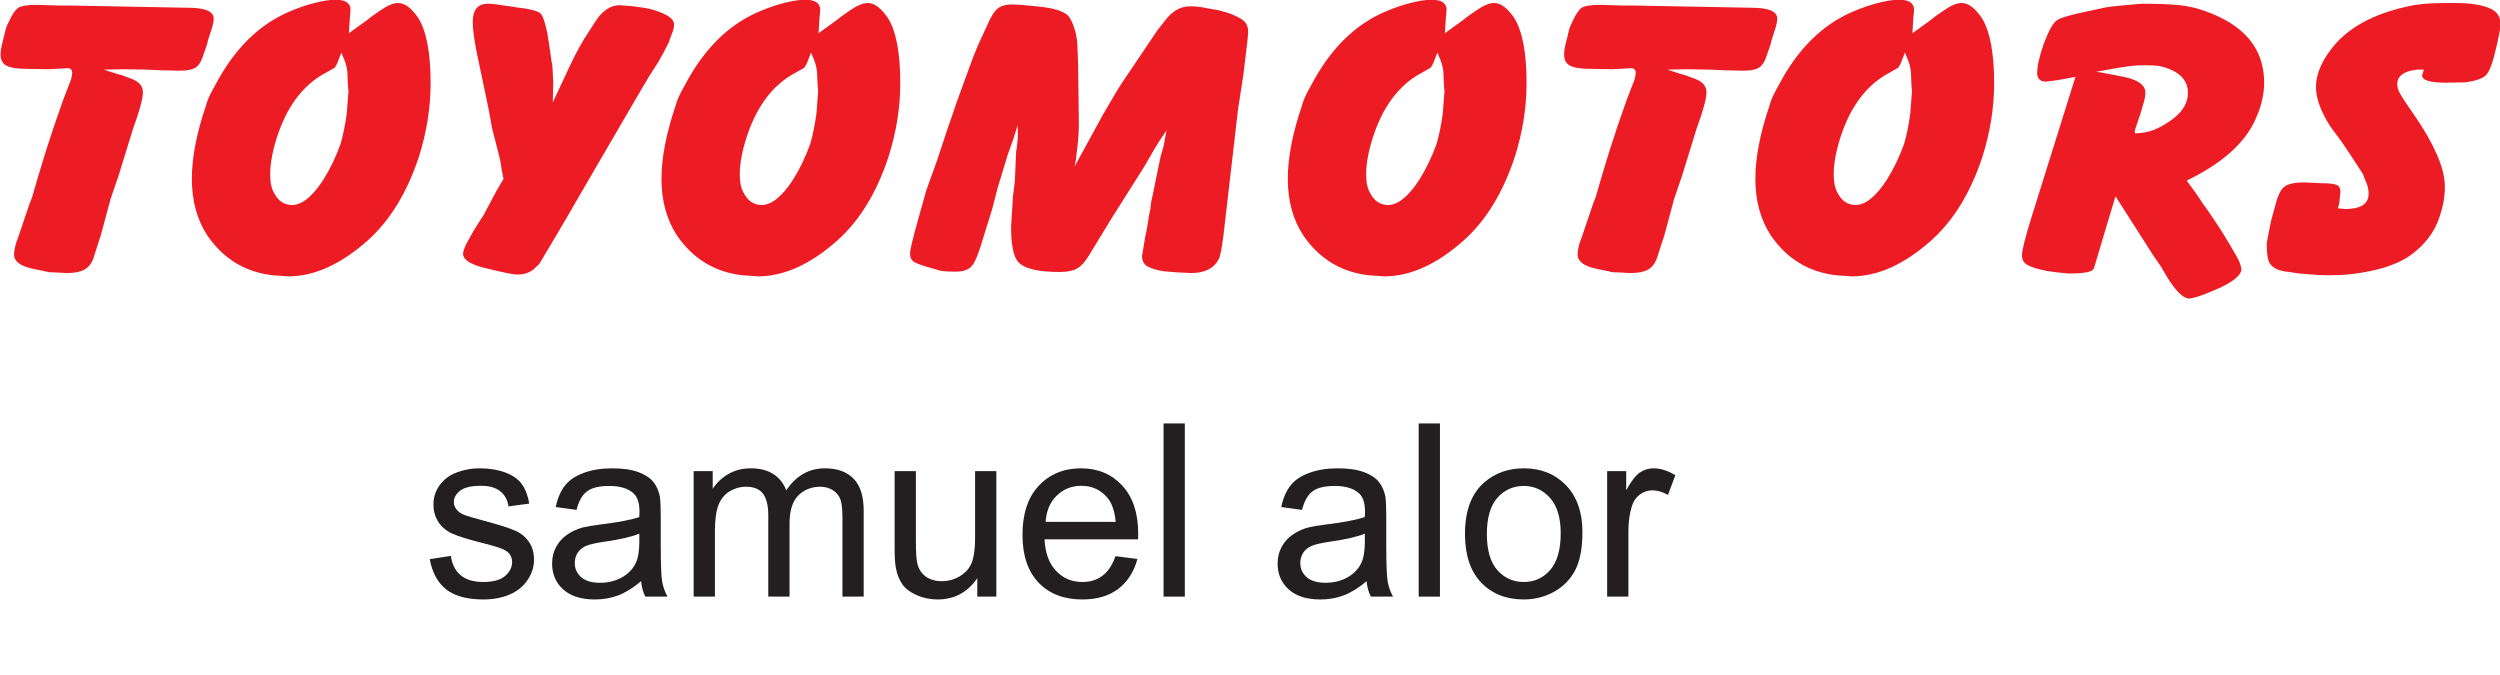
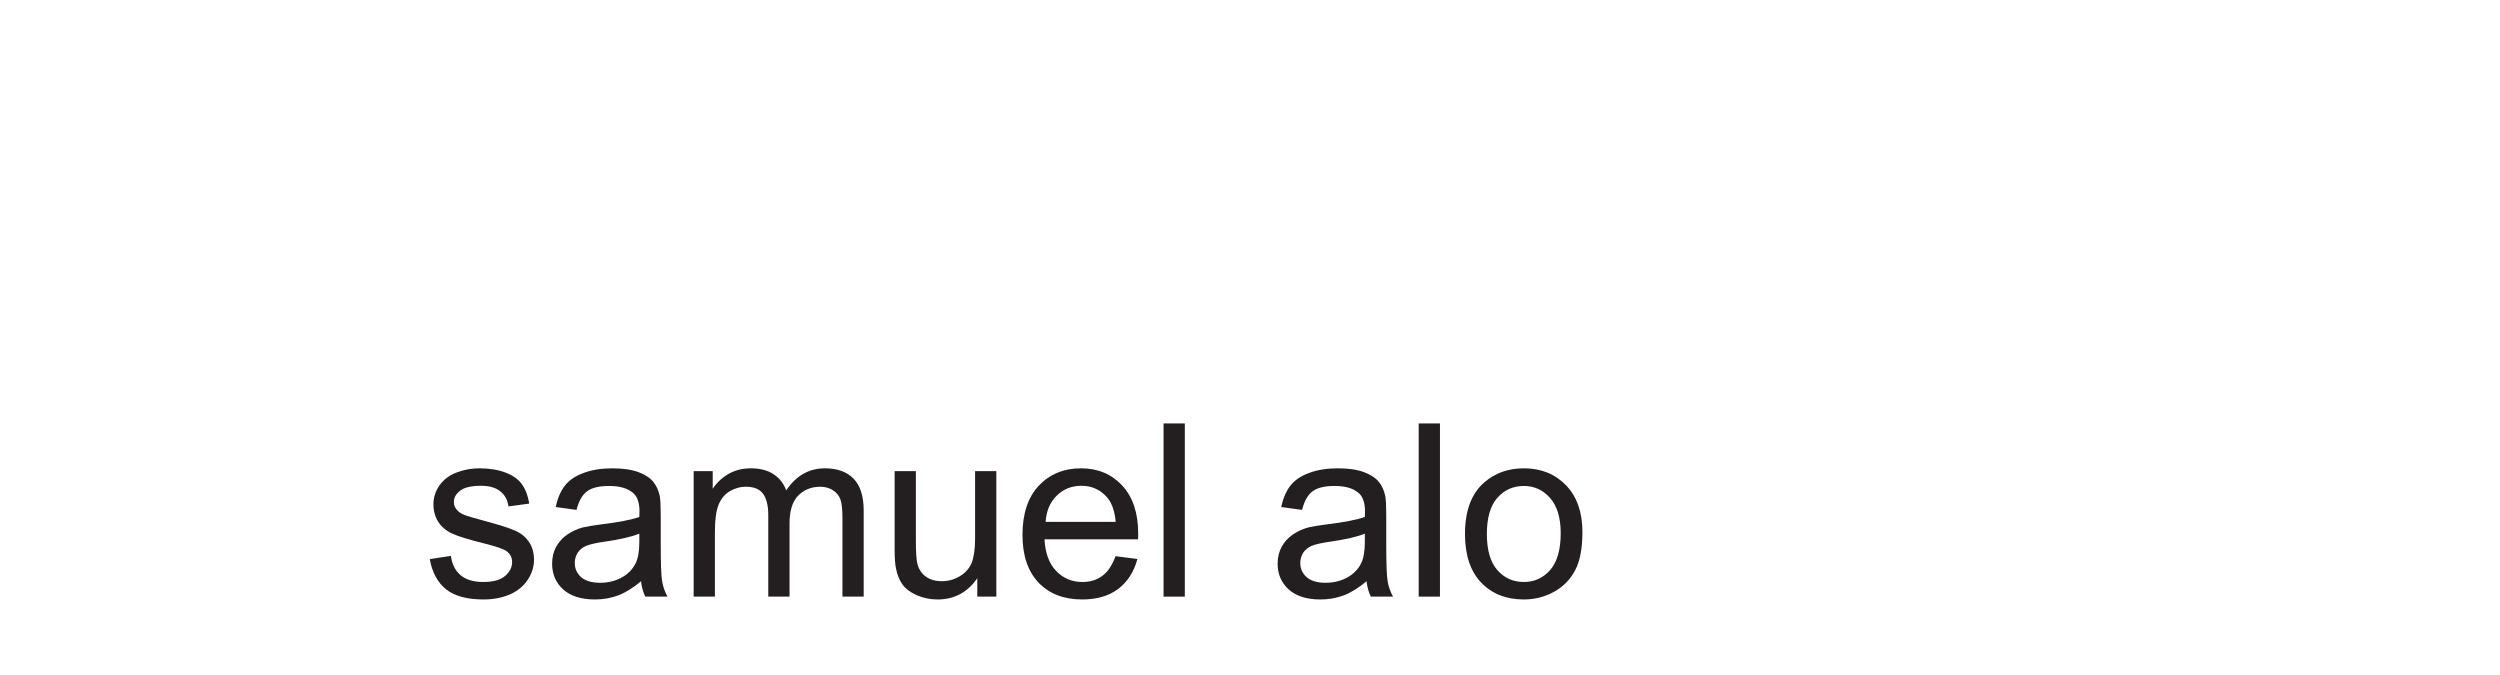
<svg xmlns="http://www.w3.org/2000/svg" xmlns:xlink="http://www.w3.org/1999/xlink" width="248.1pt" height="67pt" viewBox="0 0 248.1 67" version="1.1">
  <defs>
    <g>
      <symbol overflow="visible" id="glyph0-0">
-         <path style="stroke:none;" d="M 3 0 L 3 -15 L 15 -15 L 15 0 Z M 3.375 -0.375 L 14.625 -0.375 L 14.625 -14.625 L 3.375 -14.625 Z M 3.375 -0.375 " />
-       </symbol>
+         </symbol>
      <symbol overflow="visible" id="glyph0-1">
        <path style="stroke:none;" d="M 0.734 -3.719 L 2.828 -4.047 C 2.941 -3.211 3.266 -2.57 3.797 -2.125 C 4.336 -1.676 5.086 -1.453 6.047 -1.453 C 7.012 -1.453 7.734 -1.648 8.203 -2.047 C 8.668 -2.441 8.906 -2.906 8.906 -3.438 C 8.906 -3.914 8.695 -4.289 8.281 -4.562 C 8 -4.746 7.277 -4.988 6.125 -5.281 C 4.582 -5.664 3.508 -6 2.906 -6.281 C 2.312 -6.57 1.855 -6.969 1.547 -7.469 C 1.242 -7.977 1.094 -8.535 1.094 -9.141 C 1.094 -9.691 1.219 -10.203 1.469 -10.672 C 1.727 -11.148 2.078 -11.547 2.516 -11.859 C 2.836 -12.098 3.281 -12.301 3.844 -12.469 C 4.414 -12.645 5.023 -12.734 5.672 -12.734 C 6.648 -12.734 7.508 -12.59 8.25 -12.312 C 8.988 -12.031 9.531 -11.645 9.875 -11.156 C 10.227 -10.676 10.473 -10.035 10.609 -9.234 L 8.547 -8.953 C 8.453 -9.598 8.18 -10.098 7.734 -10.453 C 7.285 -10.816 6.648 -11 5.828 -11 C 4.859 -11 4.164 -10.836 3.75 -10.516 C 3.332 -10.191 3.125 -9.816 3.125 -9.391 C 3.125 -9.117 3.211 -8.871 3.391 -8.656 C 3.555 -8.426 3.828 -8.238 4.203 -8.094 C 4.41 -8.008 5.031 -7.824 6.062 -7.547 C 7.551 -7.148 8.586 -6.82 9.172 -6.562 C 9.762 -6.312 10.227 -5.941 10.562 -5.453 C 10.902 -4.973 11.078 -4.371 11.078 -3.656 C 11.078 -2.957 10.867 -2.293 10.453 -1.672 C 10.047 -1.047 9.457 -0.559 8.688 -0.219 C 7.914 0.113 7.039 0.281 6.062 0.281 C 4.445 0.281 3.211 -0.051 2.359 -0.719 C 1.516 -1.395 0.973 -2.395 0.734 -3.719 Z M 0.734 -3.719 " />
      </symbol>
      <symbol overflow="visible" id="glyph0-2">
        <path style="stroke:none;" d="M 9.703 -1.531 C 8.922 -0.875 8.164 -0.402 7.438 -0.125 C 6.719 0.145 5.945 0.281 5.125 0.281 C 3.758 0.281 2.707 -0.051 1.969 -0.719 C 1.238 -1.383 0.875 -2.238 0.875 -3.281 C 0.875 -3.895 1.008 -4.453 1.281 -4.953 C 1.559 -5.449 1.926 -5.852 2.375 -6.156 C 2.82 -6.465 3.328 -6.703 3.891 -6.859 C 4.305 -6.961 4.93 -7.066 5.766 -7.172 C 7.473 -7.379 8.727 -7.625 9.531 -7.906 C 9.539 -8.184 9.547 -8.367 9.547 -8.453 C 9.547 -9.305 9.34 -9.91 8.938 -10.266 C 8.406 -10.742 7.605 -10.984 6.547 -10.984 C 5.547 -10.984 4.809 -10.805 4.344 -10.453 C 3.875 -10.109 3.523 -9.492 3.297 -8.609 L 1.234 -8.891 C 1.418 -9.773 1.727 -10.488 2.156 -11.031 C 2.582 -11.57 3.203 -11.988 4.016 -12.281 C 4.824 -12.582 5.77 -12.734 6.844 -12.734 C 7.902 -12.734 8.77 -12.605 9.438 -12.359 C 10.102 -12.109 10.594 -11.789 10.906 -11.406 C 11.215 -11.031 11.438 -10.551 11.562 -9.969 C 11.621 -9.613 11.656 -8.965 11.656 -8.031 L 11.656 -5.219 C 11.656 -3.258 11.703 -2.02 11.797 -1.5 C 11.887 -0.977 12.066 -0.477 12.328 0 L 10.125 0 C 9.906 -0.434 9.762 -0.945 9.703 -1.531 Z M 9.531 -6.25 C 8.758 -5.938 7.605 -5.668 6.078 -5.453 C 5.211 -5.328 4.598 -5.184 4.234 -5.031 C 3.879 -4.875 3.602 -4.645 3.406 -4.344 C 3.219 -4.039 3.125 -3.707 3.125 -3.344 C 3.125 -2.781 3.332 -2.309 3.75 -1.938 C 4.176 -1.562 4.801 -1.375 5.625 -1.375 C 6.434 -1.375 7.16 -1.551 7.797 -1.906 C 8.43 -2.258 8.895 -2.742 9.188 -3.359 C 9.414 -3.836 9.531 -4.539 9.531 -5.469 Z M 9.531 -6.25 " />
      </symbol>
      <symbol overflow="visible" id="glyph0-3">
        <path style="stroke:none;" d="M 1.578 0 L 1.578 -12.453 L 3.469 -12.453 L 3.469 -10.703 C 3.863 -11.305 4.383 -11.797 5.031 -12.172 C 5.676 -12.543 6.414 -12.734 7.25 -12.734 C 8.164 -12.734 8.914 -12.539 9.5 -12.156 C 10.09 -11.77 10.516 -11.23 10.766 -10.547 C 11.742 -12.004 13.023 -12.734 14.609 -12.734 C 15.836 -12.734 16.785 -12.387 17.453 -11.703 C 18.117 -11.016 18.453 -9.961 18.453 -8.547 L 18.453 0 L 16.344 0 L 16.344 -7.844 C 16.344 -8.684 16.273 -9.289 16.141 -9.656 C 16.004 -10.027 15.754 -10.332 15.391 -10.562 C 15.035 -10.789 14.617 -10.906 14.141 -10.906 C 13.266 -10.906 12.535 -10.613 11.953 -10.031 C 11.379 -9.445 11.094 -8.512 11.094 -7.234 L 11.094 0 L 8.984 0 L 8.984 -8.094 C 8.984 -9.027 8.809 -9.734 8.469 -10.203 C 8.125 -10.668 7.559 -10.906 6.781 -10.906 C 6.188 -10.906 5.633 -10.746 5.125 -10.438 C 4.625 -10.125 4.258 -9.664 4.031 -9.062 C 3.801 -8.457 3.688 -7.586 3.688 -6.453 L 3.688 0 Z M 1.578 0 " />
      </symbol>
      <symbol overflow="visible" id="glyph0-4">
        <path style="stroke:none;" d="M 9.734 0 L 9.734 -1.828 C 8.766 -0.422 7.449 0.281 5.797 0.281 C 5.055 0.281 4.367 0.137 3.734 -0.141 C 3.098 -0.418 2.621 -0.773 2.312 -1.203 C 2.008 -1.629 1.793 -2.148 1.672 -2.766 C 1.578 -3.18 1.531 -3.836 1.531 -4.734 L 1.531 -12.453 L 3.641 -12.453 L 3.641 -5.547 C 3.641 -4.441 3.688 -3.695 3.781 -3.312 C 3.902 -2.758 4.18 -2.32 4.609 -2 C 5.043 -1.688 5.582 -1.531 6.219 -1.531 C 6.84 -1.531 7.43 -1.691 7.984 -2.016 C 8.543 -2.348 8.941 -2.789 9.172 -3.344 C 9.398 -3.902 9.516 -4.719 9.516 -5.781 L 9.516 -12.453 L 11.625 -12.453 L 11.625 0 Z M 9.734 0 " />
      </symbol>
      <symbol overflow="visible" id="glyph0-5">
        <path style="stroke:none;" d="M 10.109 -4.016 L 12.281 -3.734 C 11.938 -2.461 11.301 -1.473 10.375 -0.766 C 9.445 -0.066 8.258 0.281 6.812 0.281 C 4.988 0.281 3.539 -0.273 2.469 -1.391 C 1.406 -2.512 0.875 -4.094 0.875 -6.125 C 0.875 -8.215 1.41 -9.844 2.484 -11 C 3.566 -12.152 4.969 -12.734 6.688 -12.734 C 8.352 -12.734 9.711 -12.164 10.766 -11.031 C 11.824 -9.895 12.359 -8.301 12.359 -6.25 C 12.359 -6.125 12.352 -5.934 12.344 -5.688 L 3.062 -5.688 C 3.133 -4.32 3.52 -3.273 4.219 -2.547 C 4.914 -1.816 5.785 -1.453 6.828 -1.453 C 7.598 -1.453 8.254 -1.656 8.797 -2.062 C 9.348 -2.465 9.785 -3.117 10.109 -4.016 Z M 3.172 -7.422 L 10.125 -7.422 C 10.031 -8.461 9.762 -9.25 9.328 -9.781 C 8.66 -10.59 7.789 -11 6.719 -11 C 5.75 -11 4.93 -10.668 4.266 -10.016 C 3.609 -9.367 3.242 -8.504 3.172 -7.422 Z M 3.172 -7.422 " />
      </symbol>
      <symbol overflow="visible" id="glyph0-6">
        <path style="stroke:none;" d="M 1.531 0 L 1.531 -17.188 L 3.641 -17.188 L 3.641 0 Z M 1.531 0 " />
      </symbol>
      <symbol overflow="visible" id="glyph0-7">
-         <path style="stroke:none;" d="" />
-       </symbol>
+         </symbol>
      <symbol overflow="visible" id="glyph0-8">
        <path style="stroke:none;" d="M 0.797 -6.219 C 0.797 -8.527 1.438 -10.238 2.719 -11.344 C 3.789 -12.27 5.098 -12.734 6.641 -12.734 C 8.348 -12.734 9.742 -12.168 10.828 -11.047 C 11.91 -9.922 12.453 -8.371 12.453 -6.406 C 12.453 -4.801 12.211 -3.539 11.734 -2.625 C 11.254 -1.707 10.555 -0.992 9.641 -0.484 C 8.723 0.023 7.723 0.281 6.641 0.281 C 4.891 0.281 3.477 -0.273 2.406 -1.391 C 1.332 -2.512 0.797 -4.125 0.797 -6.219 Z M 2.969 -6.219 C 2.969 -4.625 3.312 -3.43 4 -2.641 C 4.695 -1.848 5.578 -1.453 6.641 -1.453 C 7.68 -1.453 8.551 -1.848 9.25 -2.641 C 9.945 -3.441 10.297 -4.66 10.297 -6.297 C 10.297 -7.836 9.941 -9.004 9.234 -9.797 C 8.535 -10.586 7.668 -10.984 6.641 -10.984 C 5.578 -10.984 4.695 -10.586 4 -9.797 C 3.312 -9.004 2.969 -7.809 2.969 -6.219 Z M 2.969 -6.219 " />
      </symbol>
      <symbol overflow="visible" id="glyph0-9">
-         <path style="stroke:none;" d="M 1.562 0 L 1.562 -12.453 L 3.453 -12.453 L 3.453 -10.562 C 3.941 -11.445 4.391 -12.031 4.797 -12.312 C 5.211 -12.59 5.664 -12.734 6.156 -12.734 C 6.863 -12.734 7.586 -12.504 8.328 -12.047 L 7.594 -10.094 C 7.082 -10.395 6.566 -10.547 6.047 -10.547 C 5.586 -10.547 5.168 -10.402 4.797 -10.125 C 4.43 -9.852 4.168 -9.473 4.016 -8.984 C 3.785 -8.234 3.672 -7.41 3.672 -6.516 L 3.672 0 Z M 1.562 0 " />
-       </symbol>
+         </symbol>
      <symbol overflow="visible" id="glyph1-0">
        <path style="stroke:none;" d="M 1.672 0 L 1.672 -7.5 L 7.672 -7.5 L 7.672 0 Z M 1.859 -0.188 L 7.484 -0.188 L 7.484 -7.312 L 1.859 -7.312 Z M 1.859 -0.188 " />
      </symbol>
      <symbol overflow="visible" id="glyph1-1">
-         <path style="stroke:none;" d="" />
-       </symbol>
+         </symbol>
    </g>
    <clipPath id="clip1">
-       <path d="M 0 0 L 248.102 0 L 248.102 30 L 0 30 Z M 0 0 " />
-     </clipPath>
+       </clipPath>
  </defs>
  <g id="surface1">
    <g clip-path="url(#clip1)" clip-rule="nonzero">
      <path style=" stroke:none;fill-rule:evenodd;fill:rgb(92.969%,10.985%,14.11%);fill-opacity:1;" d="M 12.387 6.871 L 10.293 6.91 L 11.637 7.34 L 12.055 7.449 L 12.723 7.703 C 13.699 7.992 14.184 8.473 14.184 9.148 C 14.184 9.773 13.863 10.965 13.223 12.723 L 13.141 12.977 L 11.805 17.312 L 10.969 19.766 L 10.004 23.344 L 9.375 25.293 C 9.207 25.945 8.918 26.406 8.5 26.684 C 8.082 26.961 7.457 27.098 6.621 27.098 L 5.281 27.027 L 5.031 27.027 L 4.781 26.992 L 4.445 26.918 L 3.234 26.668 C 2.008 26.402 1.395 25.93 1.395 25.258 C 1.395 24.801 1.535 24.223 1.812 23.523 L 2.941 20.199 L 3.191 19.551 L 3.738 17.672 L 4.574 14.926 L 5.367 12.508 L 6.246 9.977 L 7.039 7.918 C 7.121 7.629 7.164 7.402 7.164 7.234 C 7.164 6.945 7.023 6.789 6.746 6.766 L 4.863 6.871 L 2.773 6.836 C 1.773 6.836 1.07 6.734 0.664 6.527 C 0.262 6.324 0.059 5.957 0.059 5.426 C 0.059 5.113 0.113 4.73 0.227 4.27 L 0.395 3.621 L 0.52 3.078 C 0.574 2.816 0.684 2.527 0.852 2.211 C 1.188 1.465 1.5 0.992 1.793 0.785 C 2.082 0.582 2.719 0.48 3.695 0.48 L 5.992 0.551 L 7.039 0.551 L 18.699 0.77 C 20.371 0.77 21.207 1.129 21.207 1.852 C 21.207 2.117 21.137 2.465 20.996 2.898 L 20.621 4.055 L 20.578 4.309 L 20.078 5.754 C 19.91 6.234 19.664 6.566 19.348 6.746 C 19.027 6.926 18.52 7.016 17.82 7.016 L 16.148 6.98 L 14.52 6.91 Z M 34.711 1.887 L 34.621 3.297 L 36.426 1.996 L 36.883 1.633 L 37.762 1.02 C 38.457 0.539 39.039 0.297 39.516 0.297 C 40.156 0.297 40.812 0.781 41.48 1.742 C 42.316 3.043 42.734 5.211 42.734 8.246 C 42.734 10.676 42.344 13.121 41.566 15.578 C 40.395 19.117 38.707 21.875 36.508 23.848 C 33.832 26.234 31.199 27.426 28.609 27.426 L 27.062 27.316 C 24.332 27.004 22.168 25.691 20.582 23.379 C 19.555 21.812 19.039 19.938 19.039 17.746 C 19.039 15.672 19.496 13.277 20.414 10.555 C 20.496 10.242 20.605 9.941 20.73 9.652 C 20.855 9.363 21.059 8.98 21.336 8.496 C 23.203 4.91 25.656 2.465 28.691 1.164 C 29.582 0.781 30.441 0.484 31.262 0.281 C 32.086 0.074 32.762 -0.027 33.289 -0.027 C 34.289 -0.027 34.789 0.309 34.789 0.984 Z M 33.871 5.211 L 33.789 5.465 L 33.582 5.969 C 33.527 6.16 33.465 6.312 33.395 6.422 C 33.324 6.527 33.262 6.633 33.207 6.727 L 31.867 7.484 C 29.641 8.859 28.078 11.242 27.188 14.637 C 26.938 15.625 26.812 16.504 26.812 17.273 C 26.812 18.047 26.918 18.637 27.145 19.043 C 27.562 19.91 28.172 20.344 28.984 20.344 C 29.961 20.344 30.992 19.516 32.078 17.852 C 32.746 16.793 33.316 15.613 33.789 14.312 C 34.039 13.469 34.246 12.445 34.414 11.242 L 34.586 9.004 L 34.539 8.641 L 34.496 7.773 C 34.496 7.293 34.461 6.883 34.371 6.547 C 34.289 6.211 34.121 5.766 33.871 5.211 Z M 49.215 19.043 L 49.969 17.746 L 49.801 16.949 L 49.719 16.371 C 49.719 16.18 49.426 14.977 48.84 12.762 L 48.508 10.918 L 47.289 5.102 C 47.039 3.801 46.914 2.828 46.914 2.176 C 46.914 0.973 47.414 0.371 48.418 0.371 C 48.812 0.371 49.344 0.43 50.012 0.551 L 50.598 0.625 L 51.516 0.77 L 52.102 0.84 C 52.965 0.984 53.492 1.164 53.688 1.383 C 53.883 1.598 54.094 2.238 54.316 3.297 L 54.484 4.344 L 54.734 6.078 L 54.816 6.512 L 54.902 8.137 L 54.859 10.16 L 56.531 6.582 C 57.227 5.113 57.867 3.957 58.453 3.117 L 59.121 2.07 C 59.82 1.031 60.613 0.516 61.504 0.516 L 62.84 0.625 L 63.887 0.77 L 64.305 0.84 L 64.848 0.984 C 66.215 1.395 66.895 1.875 66.895 2.43 C 66.895 2.695 66.828 2.996 66.688 3.332 L 66.438 3.984 L 66.395 4.164 C 66.09 4.789 65.727 5.465 65.309 6.188 C 64.664 7.172 64.164 7.98 63.805 8.605 L 61.254 12.977 L 58.664 17.418 L 56.113 21.824 L 53.52 26.195 L 52.977 26.703 C 52.559 27.062 52.031 27.242 51.391 27.242 C 51.082 27.242 50.723 27.195 50.305 27.098 L 49.469 26.918 L 48.418 26.668 C 46.777 26.305 45.957 25.812 45.957 25.184 C 45.957 24.945 46.082 24.582 46.332 24.102 L 46.914 23.055 L 46.996 22.91 L 47.379 22.297 L 48.004 21.32 Z M 81.32 1.887 L 81.234 3.297 L 83.031 1.996 L 83.492 1.633 L 84.371 1.02 C 85.066 0.539 85.652 0.297 86.121 0.297 C 86.766 0.297 87.418 0.781 88.09 1.742 C 88.926 3.043 89.344 5.211 89.344 8.246 C 89.344 10.676 88.953 13.121 88.168 15.578 C 87.004 19.117 85.316 21.875 83.117 23.848 C 80.441 26.234 77.809 27.426 75.215 27.426 L 73.668 27.316 C 70.941 27.004 68.781 25.691 67.191 23.379 C 66.16 21.812 65.645 19.938 65.645 17.746 C 65.645 15.672 66.105 13.277 67.023 10.555 C 67.109 10.242 67.215 9.941 67.34 9.652 C 67.465 9.363 67.664 8.98 67.945 8.496 C 69.812 4.91 72.262 2.465 75.301 1.164 C 76.191 0.781 77.051 0.484 77.871 0.281 C 78.691 0.074 79.367 -0.027 79.898 -0.027 C 80.902 -0.027 81.402 0.309 81.402 0.984 Z M 80.484 5.211 L 80.398 5.465 L 80.191 5.969 C 80.133 6.16 80.07 6.312 80.004 6.422 C 79.934 6.527 79.871 6.633 79.812 6.727 L 78.477 7.484 C 76.246 8.859 74.688 11.242 73.793 14.637 C 73.543 15.625 73.414 16.504 73.414 17.273 C 73.414 18.047 73.531 18.637 73.754 19.043 C 74.168 19.91 74.785 20.344 75.594 20.344 C 76.566 20.344 77.598 19.516 78.688 17.852 C 79.355 16.793 79.926 15.613 80.398 14.312 C 80.652 13.469 80.859 12.445 81.027 11.242 L 81.195 9.004 L 81.152 8.641 L 81.109 7.773 C 81.109 7.293 81.066 6.883 80.984 6.547 C 80.902 6.211 80.734 5.766 80.484 5.211 Z M 106.777 15.832 L 106.648 16.516 L 109.449 11.387 L 110.871 8.969 L 111.328 8.246 L 114.883 2.973 L 115.68 1.961 C 116.371 1.07 117.184 0.625 118.102 0.625 C 118.633 0.625 119.176 0.684 119.73 0.805 L 120.945 1.02 L 121.863 1.273 C 122.645 1.562 123.172 1.832 123.453 2.086 C 123.73 2.34 123.871 2.719 123.871 3.223 L 123.785 4.129 L 123.41 7.27 L 123.16 8.93 L 122.867 10.809 L 122.449 14.422 L 121.613 21.645 C 121.363 24.027 121.141 25.391 120.945 25.727 C 120.469 26.641 119.551 27.098 118.188 27.098 L 116.766 27.027 C 115.93 26.957 115.496 26.918 115.469 26.918 C 114.883 26.824 114.383 26.68 113.965 26.484 C 113.547 26.293 113.336 25.93 113.336 25.402 L 113.59 23.887 L 113.629 23.598 L 113.797 22.836 L 114.047 21.285 L 114.172 20.707 C 114.172 20.395 114.242 19.961 114.383 19.406 L 115.051 16.156 L 115.176 15.543 L 115.469 14.531 L 115.762 12.941 L 115.133 13.879 L 114.633 14.676 L 113.547 16.551 L 110.328 21.645 L 108.32 24.934 C 107.848 25.773 107.402 26.328 106.984 26.594 C 106.566 26.859 105.953 26.992 105.145 26.992 C 103.078 26.992 101.73 26.68 101.09 26.051 C 100.59 25.547 100.34 24.367 100.34 22.512 L 100.508 19.766 L 100.508 19.621 L 100.59 19.008 L 100.715 17.961 L 100.84 15.035 L 100.883 14.855 L 101.008 13.664 L 101.008 12.398 L 100.547 13.844 L 100.004 15.359 L 98.996 18.684 L 98.457 20.777 L 98.289 21.32 L 97.621 23.453 C 97.203 24.922 96.836 25.871 96.516 26.305 C 96.195 26.738 95.656 26.957 94.906 26.957 C 94.348 26.957 93.938 26.941 93.668 26.918 C 93.406 26.895 93.066 26.812 92.648 26.668 C 91.668 26.402 91.039 26.184 90.746 26.016 C 90.453 25.848 90.309 25.559 90.309 25.148 C 90.309 24.836 90.559 23.777 91.062 21.969 L 91.812 19.297 L 91.938 18.863 L 93.023 15.832 L 93.945 13.047 L 94.988 10.016 L 95.867 7.594 L 96.16 6.801 C 96.633 5.477 97.066 4.418 97.457 3.621 L 97.621 3.262 L 98.039 2.355 C 98.371 1.586 98.711 1.074 99.039 0.82 C 99.379 0.57 99.836 0.441 100.422 0.441 L 101.344 0.48 L 102.805 0.625 C 104.531 0.77 105.621 1.105 106.066 1.633 C 106.289 1.926 106.488 2.371 106.672 2.973 C 106.852 3.574 106.941 4.285 106.941 5.102 L 106.984 6.043 L 107.027 9.148 L 107.066 12.254 C 107.066 12.566 107.055 12.965 107.027 13.445 C 106.996 13.926 106.941 14.48 106.859 15.109 Z M 143.477 1.887 L 143.391 3.297 L 145.188 1.996 L 145.648 1.633 L 146.527 1.02 C 147.223 0.539 147.809 0.297 148.281 0.297 C 148.922 0.297 149.578 0.781 150.246 1.742 C 151.078 3.043 151.496 5.211 151.496 8.246 C 151.496 10.676 151.109 13.121 150.328 15.578 C 149.16 19.117 147.473 21.875 145.273 23.848 C 142.598 26.234 139.965 27.426 137.371 27.426 L 135.828 27.316 C 133.098 27.004 130.938 25.691 129.348 23.379 C 128.316 21.812 127.801 19.938 127.801 17.746 C 127.801 15.672 128.262 13.277 129.18 10.555 C 129.266 10.242 129.371 9.941 129.496 9.652 C 129.621 9.363 129.824 8.98 130.102 8.496 C 131.969 4.91 134.422 2.465 137.453 1.164 C 138.348 0.781 139.203 0.484 140.027 0.281 C 140.848 0.074 141.523 -0.027 142.055 -0.027 C 143.059 -0.027 143.559 0.309 143.559 0.984 Z M 142.641 5.211 L 142.555 5.465 L 142.348 5.969 C 142.289 6.16 142.23 6.312 142.16 6.422 C 142.09 6.527 142.027 6.633 141.969 6.727 L 140.633 7.484 C 138.406 8.859 136.844 11.242 135.953 14.637 C 135.703 15.625 135.574 16.504 135.574 17.273 C 135.574 18.047 135.688 18.637 135.91 19.043 C 136.328 19.91 136.941 20.344 137.746 20.344 C 138.723 20.344 139.754 19.516 140.844 17.852 C 141.512 16.793 142.078 15.613 142.555 14.312 C 142.809 13.469 143.016 12.445 143.184 11.242 L 143.352 9.004 L 143.309 8.641 L 143.266 7.773 C 143.266 7.293 143.227 6.883 143.141 6.547 C 143.059 6.211 142.891 5.766 142.641 5.211 Z M 167.551 6.871 L 165.465 6.91 L 166.801 7.34 L 167.219 7.449 L 167.887 7.703 C 168.863 7.992 169.352 8.473 169.352 9.148 C 169.352 9.773 169.027 10.965 168.387 12.723 L 168.305 12.977 L 166.969 17.312 L 166.133 19.766 L 165.172 23.344 L 164.539 25.293 C 164.371 25.945 164.078 26.406 163.664 26.684 C 163.246 26.961 162.621 27.098 161.785 27.098 L 160.449 27.027 L 160.195 27.027 L 159.945 26.992 L 159.613 26.918 L 158.398 26.668 C 157.172 26.402 156.562 25.93 156.562 25.258 C 156.562 24.801 156.699 24.223 156.98 23.523 L 158.105 20.199 L 158.359 19.551 L 158.902 17.672 L 159.738 14.926 L 160.531 12.508 L 161.41 9.977 L 162.203 7.918 C 162.285 7.629 162.328 7.402 162.328 7.234 C 162.328 6.945 162.188 6.789 161.91 6.766 L 160.031 6.871 L 157.941 6.836 C 156.938 6.836 156.234 6.734 155.828 6.527 C 155.426 6.324 155.223 5.957 155.223 5.426 C 155.223 5.113 155.277 4.73 155.391 4.27 L 155.559 3.621 L 155.684 3.078 C 155.738 2.816 155.852 2.527 156.016 2.211 C 156.352 1.465 156.664 0.992 156.953 0.785 C 157.246 0.582 157.883 0.48 158.859 0.48 L 161.156 0.551 L 162.203 0.551 L 173.863 0.77 C 175.535 0.77 176.371 1.129 176.371 1.852 C 176.371 2.117 176.301 2.465 176.164 2.898 L 175.785 4.055 L 175.746 4.309 L 175.242 5.754 C 175.074 6.234 174.828 6.566 174.512 6.746 C 174.191 6.926 173.684 7.016 172.984 7.016 L 171.312 6.98 L 169.684 6.91 Z M 189.871 1.887 L 189.789 3.297 L 191.59 1.996 L 192.047 1.633 L 192.926 1.02 C 193.621 0.539 194.203 0.297 194.68 0.297 C 195.324 0.297 195.977 0.781 196.645 1.742 C 197.48 3.043 197.898 5.211 197.898 8.246 C 197.898 10.676 197.508 13.121 196.73 15.578 C 195.559 19.117 193.871 21.875 191.672 23.848 C 188.996 26.234 186.363 27.426 183.773 27.426 L 182.227 27.316 C 179.496 27.004 177.336 25.691 175.746 23.379 C 174.719 21.812 174.203 19.938 174.203 17.746 C 174.203 15.672 174.66 13.277 175.578 10.555 C 175.664 10.242 175.77 9.941 175.895 9.652 C 176.02 9.363 176.223 8.98 176.496 8.496 C 178.367 4.91 180.82 2.465 183.855 1.164 C 184.746 0.781 185.605 0.484 186.426 0.281 C 187.246 0.074 187.926 -0.027 188.453 -0.027 C 189.453 -0.027 189.953 0.309 189.953 0.984 Z M 189.039 5.211 L 188.953 5.465 L 188.746 5.969 C 188.691 6.16 188.629 6.312 188.559 6.422 C 188.488 6.527 188.426 6.633 188.371 6.727 L 187.035 7.484 C 184.805 8.859 183.242 11.242 182.352 14.637 C 182.102 15.625 181.977 16.504 181.977 17.273 C 181.977 18.047 182.086 18.637 182.309 19.043 C 182.727 19.91 183.34 20.344 184.148 20.344 C 185.121 20.344 186.156 19.516 187.242 17.852 C 187.91 16.793 188.48 15.613 188.953 14.312 C 189.203 13.469 189.414 12.445 189.578 11.242 L 189.746 9.004 L 189.703 8.641 L 189.664 7.773 C 189.664 7.293 189.621 6.883 189.539 6.547 C 189.453 6.211 189.289 5.766 189.039 5.211 Z M 201.578 21.645 L 202.121 19.91 L 205.969 7.629 L 204.172 7.957 L 203.039 8.102 C 202.453 8.102 202.164 7.801 202.164 7.199 L 202.246 6.367 L 202.539 5.211 L 202.711 4.707 L 202.789 4.418 L 203.211 3.406 C 203.516 2.684 203.828 2.211 204.152 1.996 C 204.473 1.777 205.301 1.527 206.637 1.238 L 208.98 0.73 C 209.23 0.684 209.738 0.625 210.504 0.551 C 211.27 0.48 211.945 0.418 212.531 0.371 C 214.035 0.371 215.242 0.414 216.148 0.496 C 217.051 0.582 217.91 0.77 218.719 1.059 C 222.703 2.43 224.695 4.812 224.695 8.207 C 224.695 9.461 224.359 10.773 223.691 12.145 C 222.688 14.168 220.766 15.938 217.922 17.457 L 217.004 17.926 L 217.59 18.719 L 218.133 19.477 L 218.508 20.055 L 219.176 20.996 L 220.223 22.547 L 220.723 23.344 L 221.184 24.102 L 222.102 25.691 C 222.27 26.027 222.383 26.363 222.438 26.703 C 222.438 27.258 221.738 27.871 220.348 28.543 L 218.883 29.16 C 218.215 29.422 217.672 29.578 217.254 29.629 C 216.809 29.629 216.266 29.195 215.621 28.328 L 215.203 27.715 L 214.828 27.098 L 214.453 26.449 L 213.703 25.367 L 209.941 19.477 L 207.809 26.594 C 207.727 26.957 206.953 27.137 205.508 27.137 L 205.176 27.137 L 204.129 27.027 L 203.586 26.957 L 203.086 26.883 C 202.164 26.691 201.531 26.492 201.184 26.285 C 200.836 26.082 200.66 25.762 200.66 25.328 C 200.66 24.848 200.969 23.621 201.578 21.645 Z M 208.02 7.125 L 208.562 7.199 L 210.023 7.484 L 210.234 7.523 C 212.016 7.812 212.906 8.367 212.906 9.184 C 212.906 9.473 212.852 9.797 212.742 10.16 L 212.406 11.316 L 212.32 11.566 L 211.863 12.941 L 211.863 13.23 C 212.559 13.23 213.203 13.109 213.805 12.867 C 214.406 12.629 215.039 12.254 215.703 11.75 C 216.656 11.004 217.129 10.16 217.129 9.219 C 217.129 7.871 216.184 6.98 214.285 6.547 C 213.84 6.5 213.438 6.477 213.074 6.477 C 212.516 6.477 212.102 6.488 211.82 6.512 C 211.539 6.535 211.012 6.609 210.234 6.727 Z M 232.137 20.238 L 232.012 20.672 L 232.723 20.742 C 234.281 20.742 235.062 20.238 235.062 19.227 C 235.062 18.914 235.008 18.598 234.895 18.285 L 234.477 17.238 L 233.348 15.504 L 232.43 14.133 L 231.469 12.832 L 231.219 12.473 C 230.297 11.027 229.84 9.75 229.84 8.641 C 229.84 7.246 230.508 5.789 231.844 4.27 C 233.539 2.418 236.109 1.164 239.535 0.516 C 240.121 0.418 240.676 0.359 241.203 0.336 C 241.734 0.309 242.363 0.297 243.086 0.297 L 243.629 0.297 C 245.219 0.297 246.402 0.492 247.184 0.875 C 247.824 1.164 248.145 1.672 248.145 2.395 C 248.145 2.73 248.062 3.25 247.895 3.945 L 247.852 4.199 L 247.516 5.57 C 247.266 6.559 246.98 7.203 246.66 7.504 C 246.34 7.805 245.68 8.027 244.676 8.172 L 242.754 8.207 C 241.164 8.207 240.371 7.969 240.371 7.484 L 240.539 6.91 L 239.867 6.91 C 238.559 7.055 237.906 7.535 237.906 8.352 C 237.906 8.57 237.961 8.812 238.07 9.074 C 238.184 9.34 238.703 10.148 239.641 11.496 C 240.574 12.844 241.305 14.121 241.828 15.324 C 242.363 16.527 242.629 17.602 242.629 18.539 C 242.629 19.477 242.461 20.453 242.121 21.465 C 241.621 23.031 240.621 24.344 239.117 25.402 C 237.777 26.316 235.844 26.918 233.309 27.207 C 232.637 27.281 231.941 27.316 231.219 27.316 C 230.492 27.316 229.727 27.281 228.914 27.207 L 228.664 27.172 C 228.328 27.172 227.848 27.113 227.203 26.992 C 226.285 26.918 225.66 26.668 225.324 26.234 C 225.184 26.062 225.086 25.805 225.031 25.457 C 224.977 25.105 224.949 24.68 224.949 24.172 L 225.074 23.453 L 225.281 22.402 L 225.406 21.824 L 225.742 20.598 C 225.992 19.539 226.301 18.859 226.664 18.559 C 227.023 18.258 227.68 18.105 228.621 18.105 L 228.789 18.105 L 230.297 18.18 C 231.105 18.18 231.637 18.238 231.887 18.359 C 232.137 18.43 232.262 18.672 232.262 19.082 Z M 232.137 20.238 " />
    </g>
    <g style="fill:rgb(13.719%,12.157%,12.547%);fill-opacity:1;">
      <use xlink:href="#glyph0-1" x="41.916" y="59.21" />
      <use xlink:href="#glyph0-2" x="53.916" y="59.21" />
      <use xlink:href="#glyph0-3" x="67.26" y="59.21" />
      <use xlink:href="#glyph0-4" x="87.252" y="59.21" />
      <use xlink:href="#glyph0-5" x="100.596" y="59.21" />
      <use xlink:href="#glyph0-6" x="113.94" y="59.21" />
      <use xlink:href="#glyph0-7" x="119.268" y="59.21" />
    </g>
    <g style="fill:rgb(13.719%,12.157%,12.547%);fill-opacity:1;">
      <use xlink:href="#glyph0-2" x="125.916" y="59.21" />
      <use xlink:href="#glyph0-6" x="139.26" y="59.21" />
      <use xlink:href="#glyph0-8" x="144.588" y="59.21" />
      <use xlink:href="#glyph0-9" x="157.932" y="59.21" />
    </g>
    <g style="fill:rgb(0%,0%,0%);fill-opacity:1;">
      <use xlink:href="#glyph1-1" x="165.971" y="59.21" />
    </g>
  </g>
</svg>